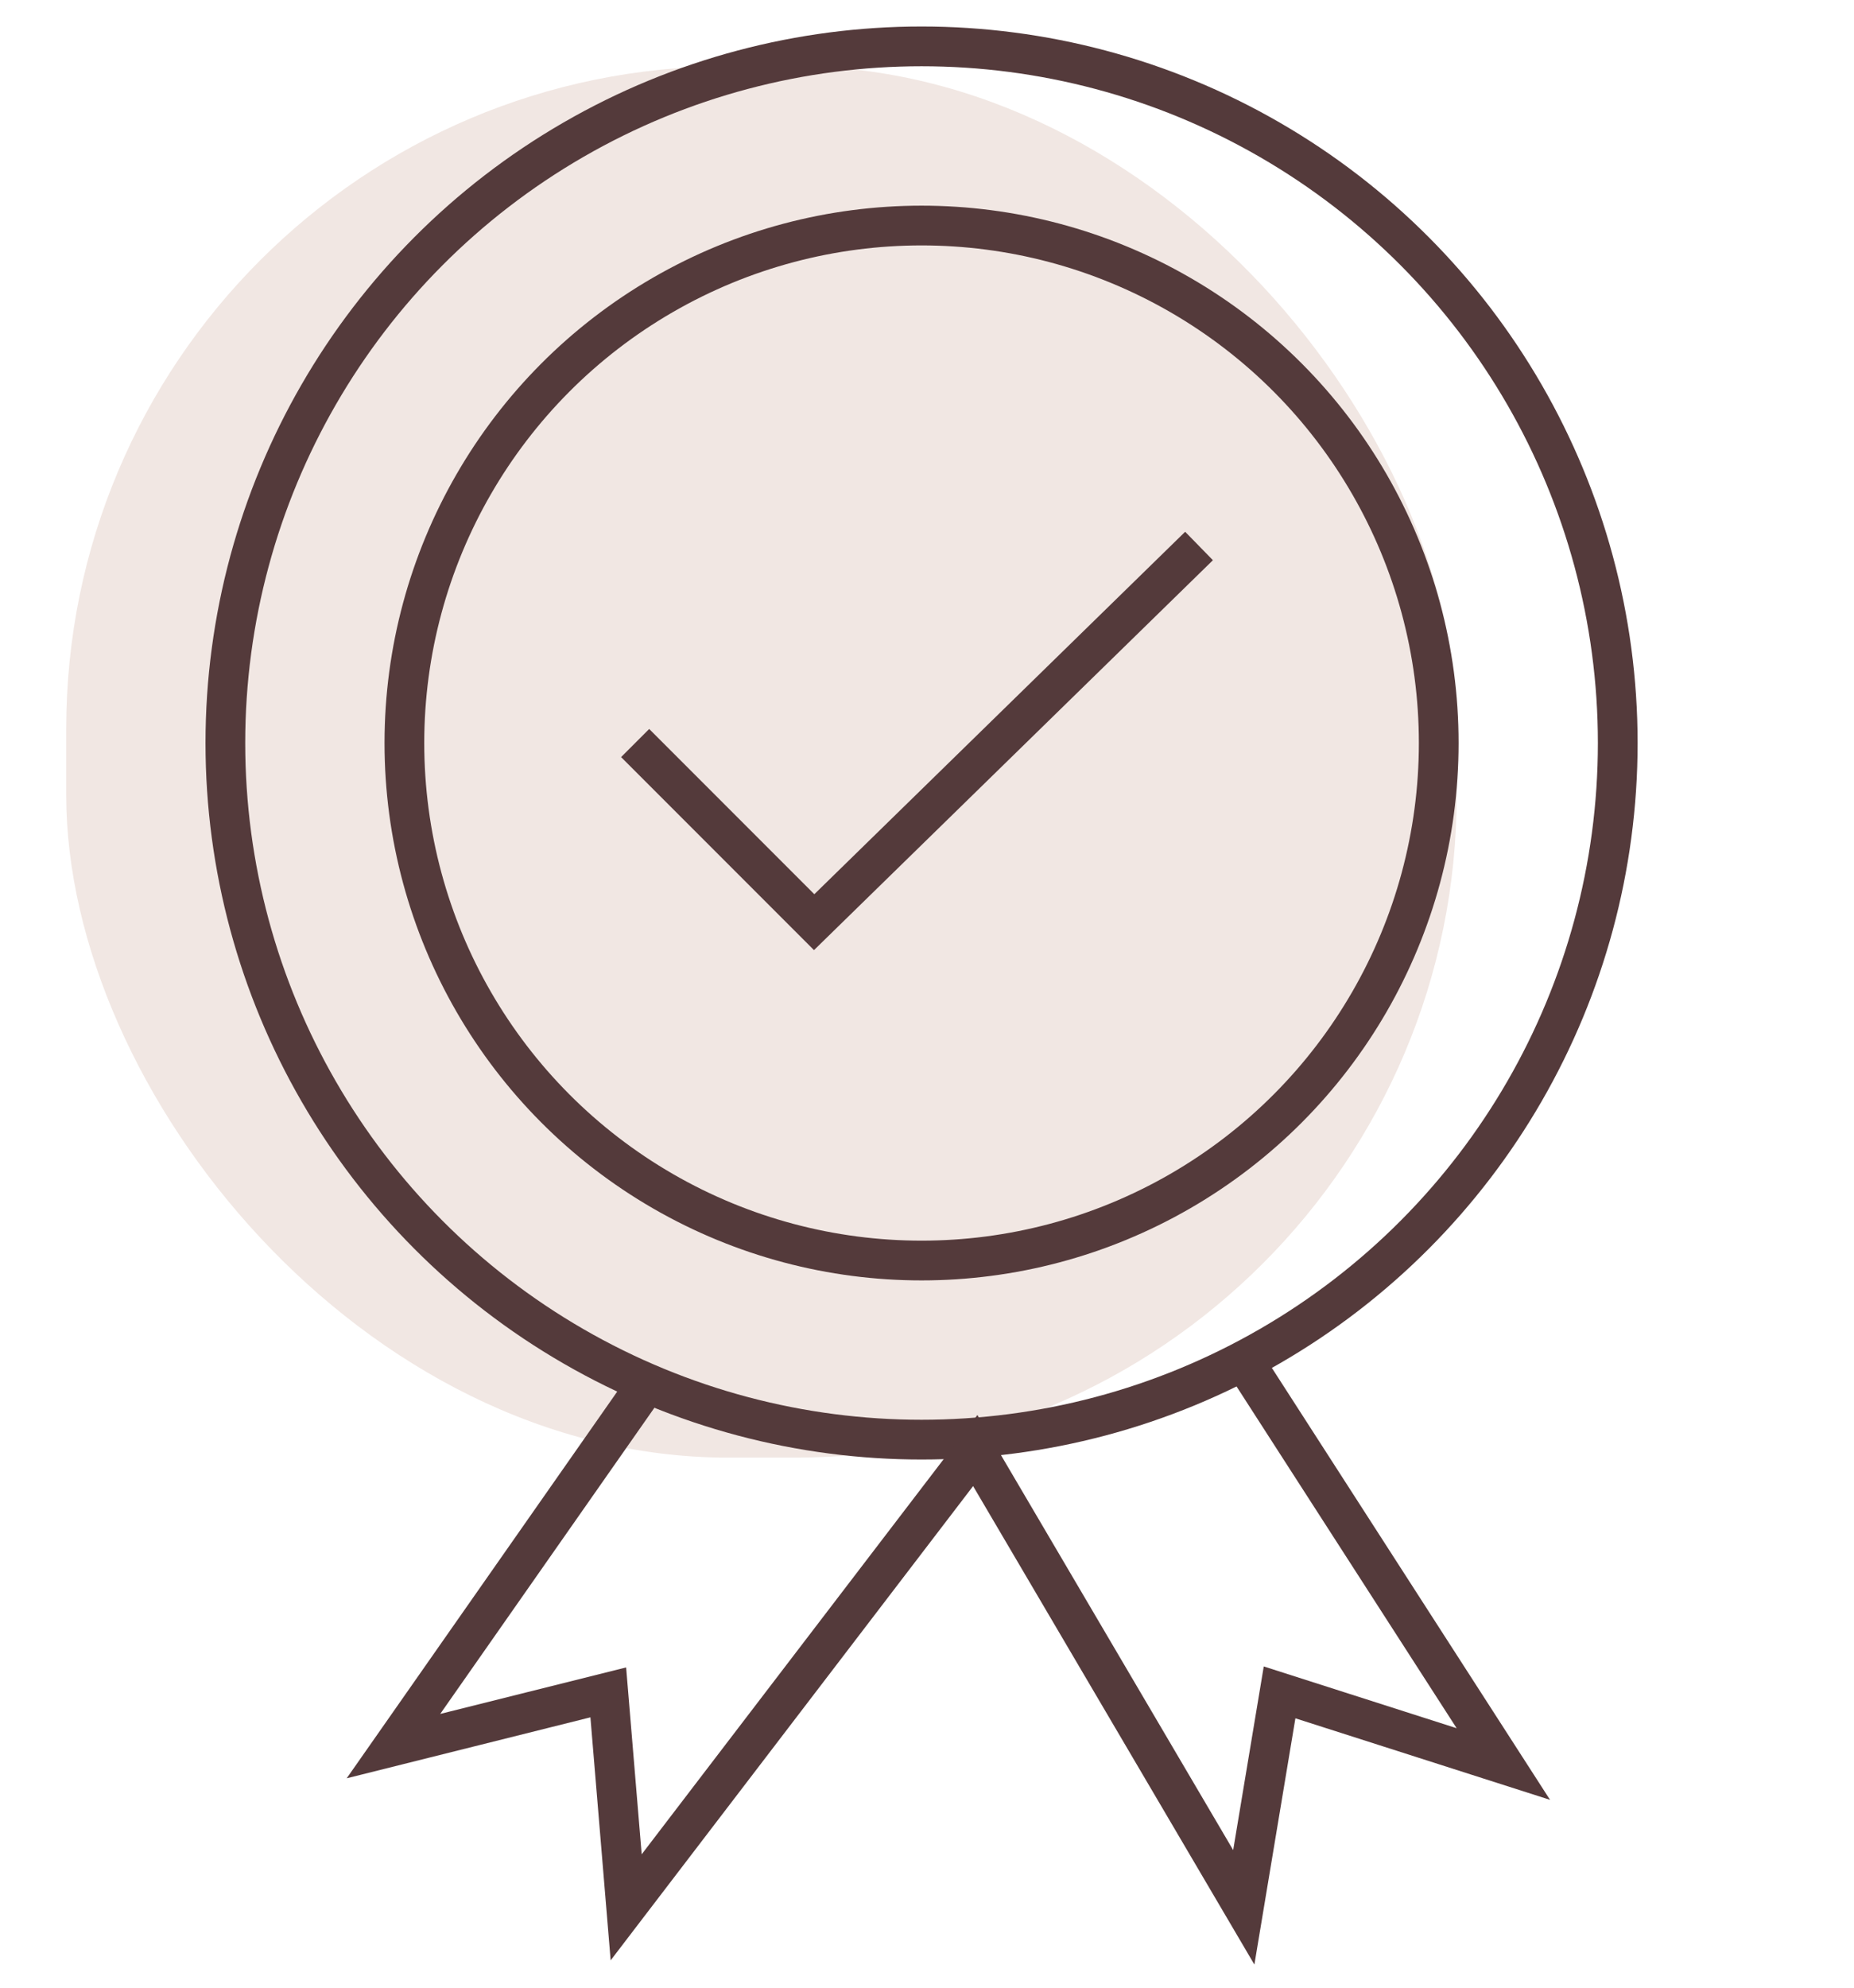
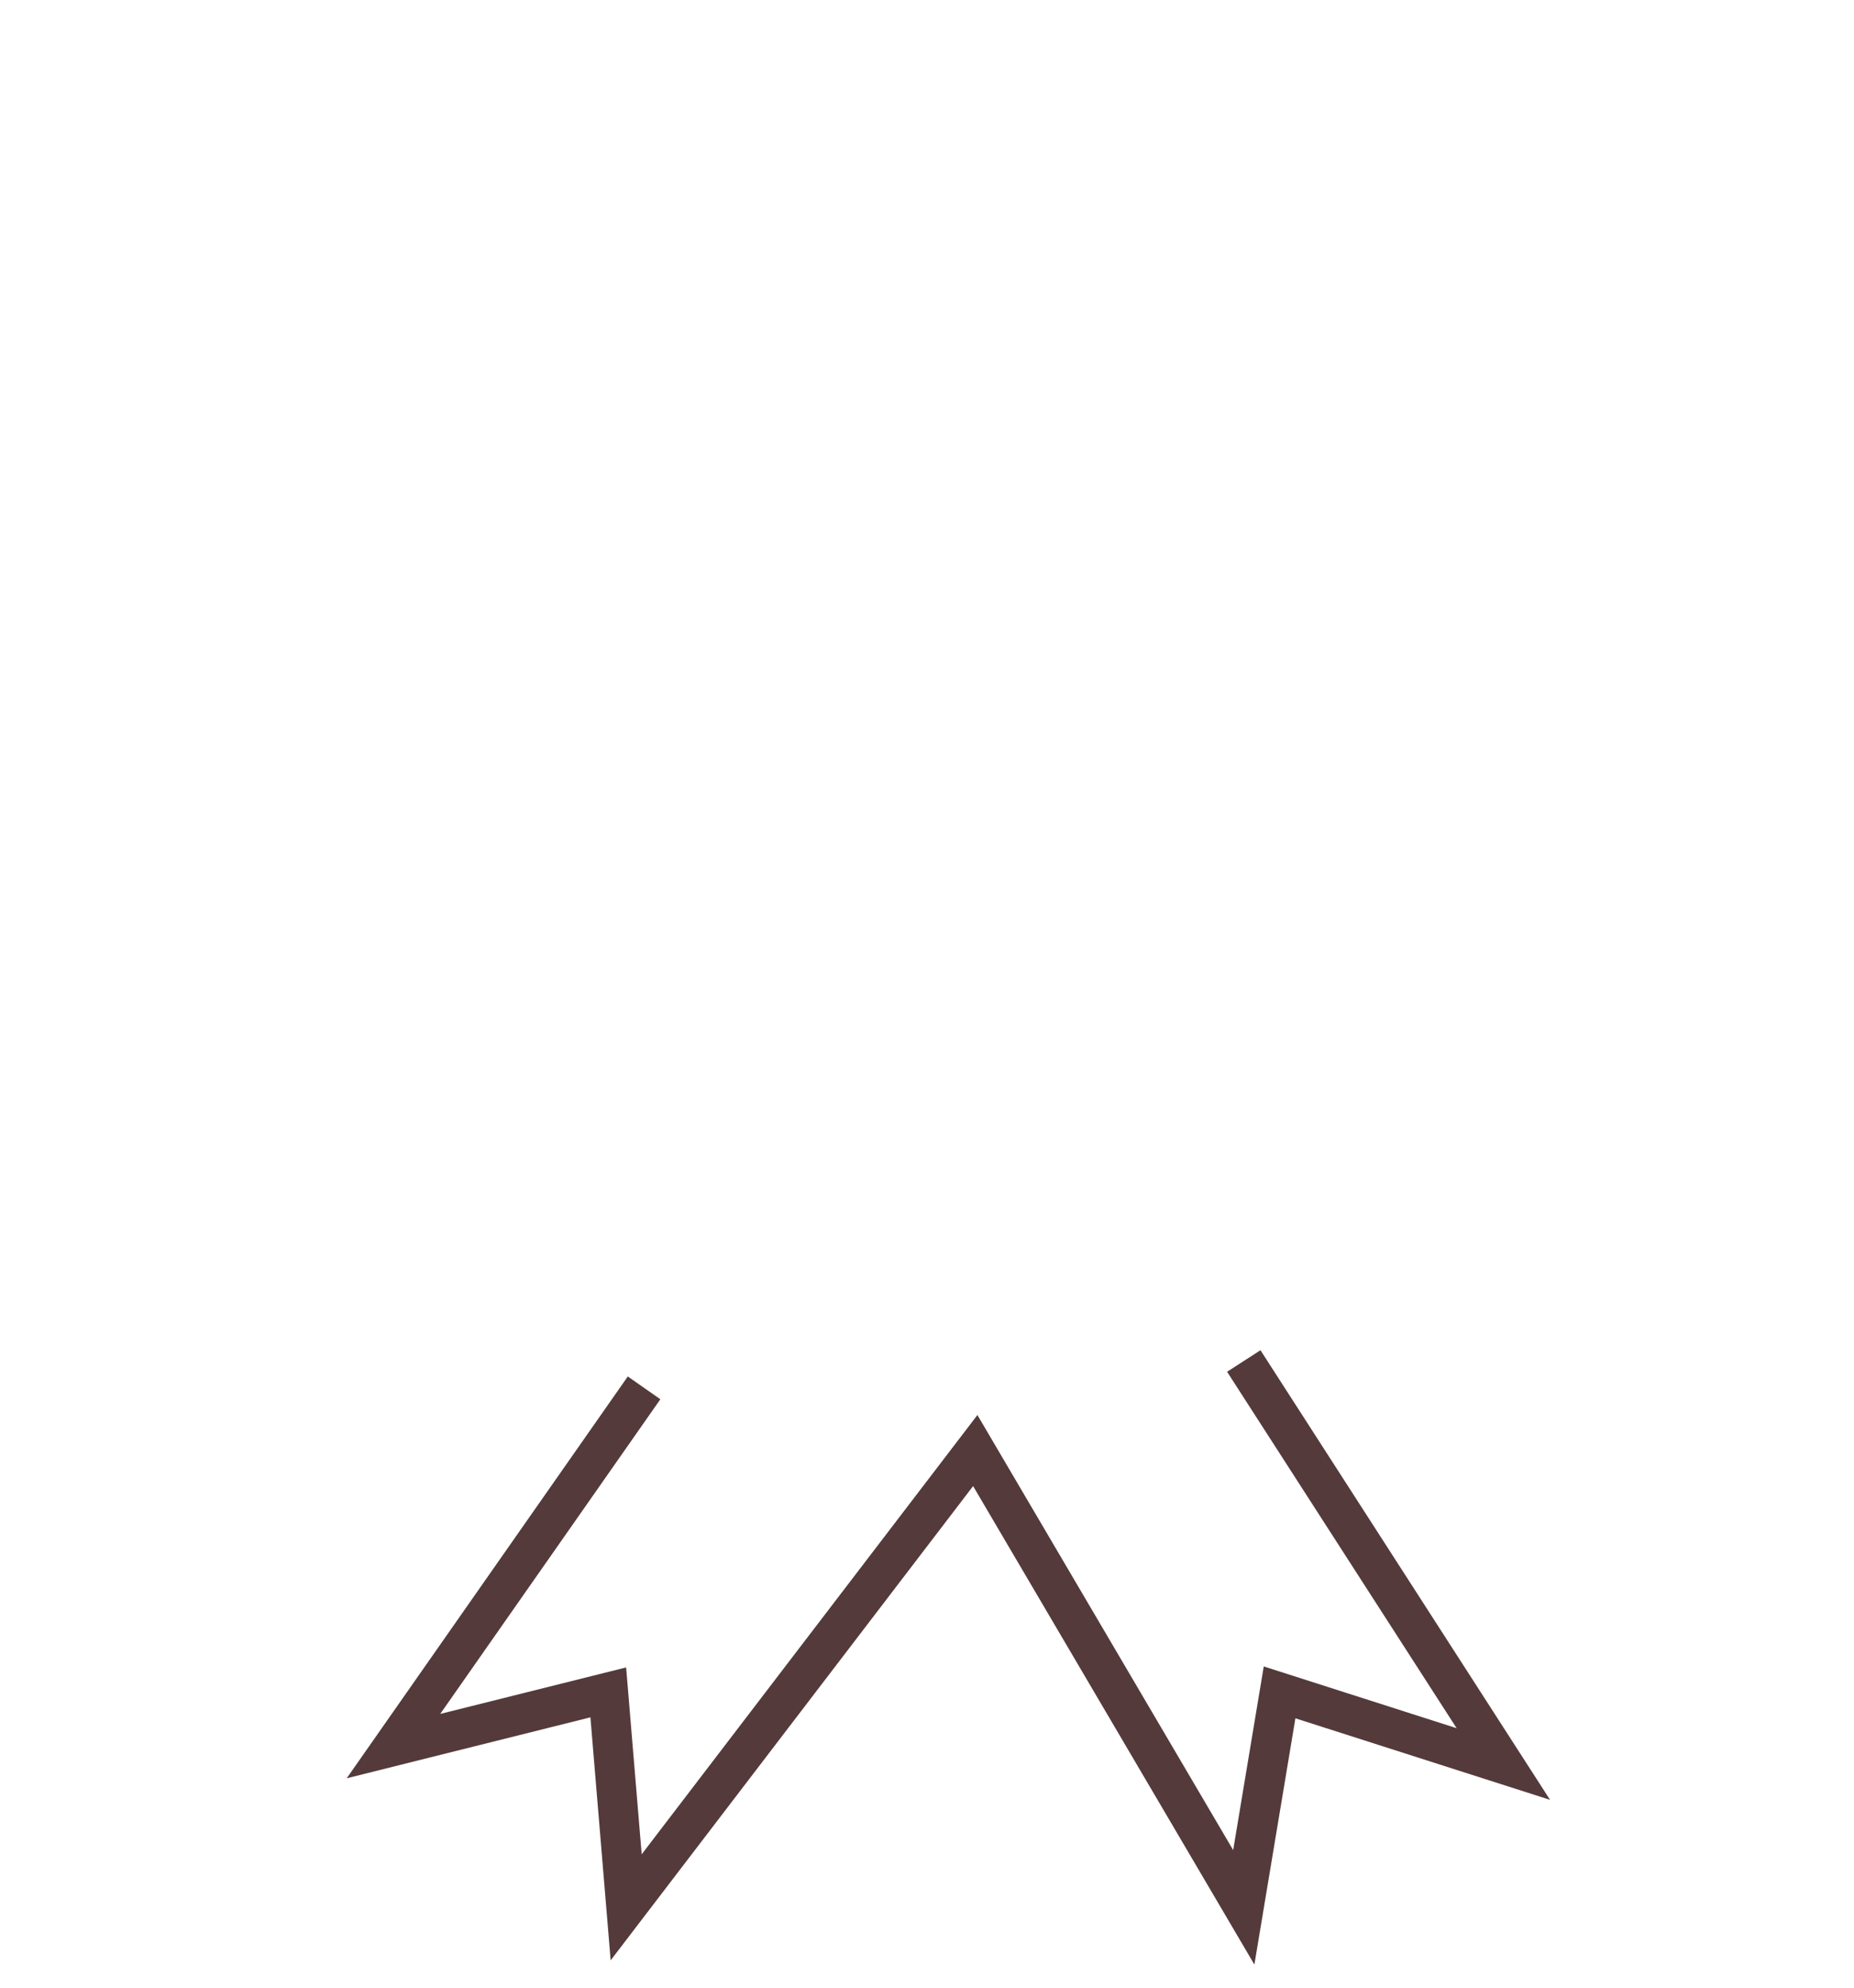
<svg xmlns="http://www.w3.org/2000/svg" width="140" height="150" viewBox="0 0 140 150" fill="none">
-   <rect x="5" y="5" width="105" height="105" rx="50" fill="#F1E7E3" />
-   <path d="M47.961 56.073L61.479 69.591L90.542 41.203" stroke="#543A3B" stroke-width="3" />
-   <circle cx="69.589" cy="56.073" r="39.053" stroke="#543A3B" stroke-width="3" />
-   <circle cx="69.589" cy="56.071" r="52.571" stroke="#543A3B" stroke-width="3" />
  <path d="M48.636 104.735L29.711 131.77L45.932 127.715L47.284 143.936L73.644 109.466L93.921 143.936L96.624 127.715L113.521 133.122L93.921 102.707" stroke="#543A3B" stroke-width="3" />
</svg>